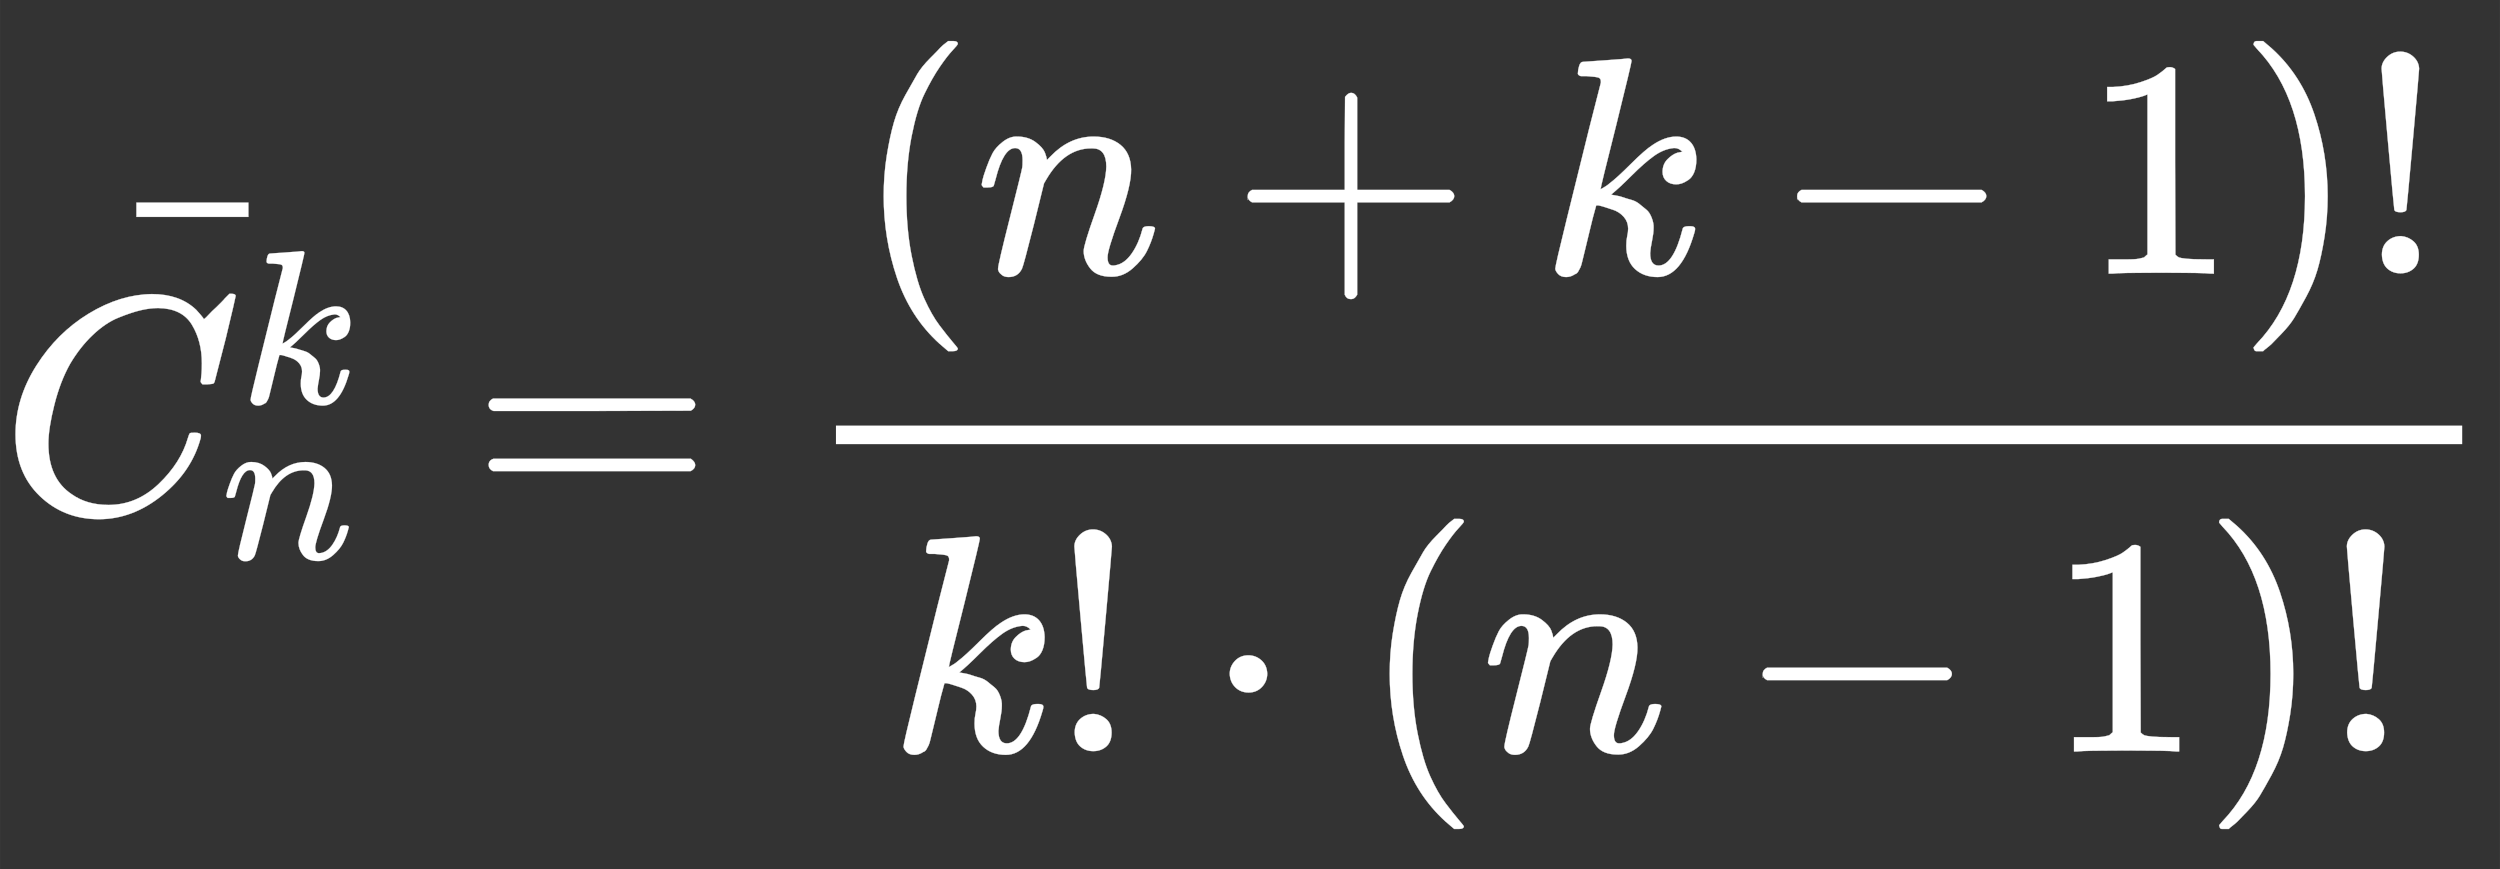
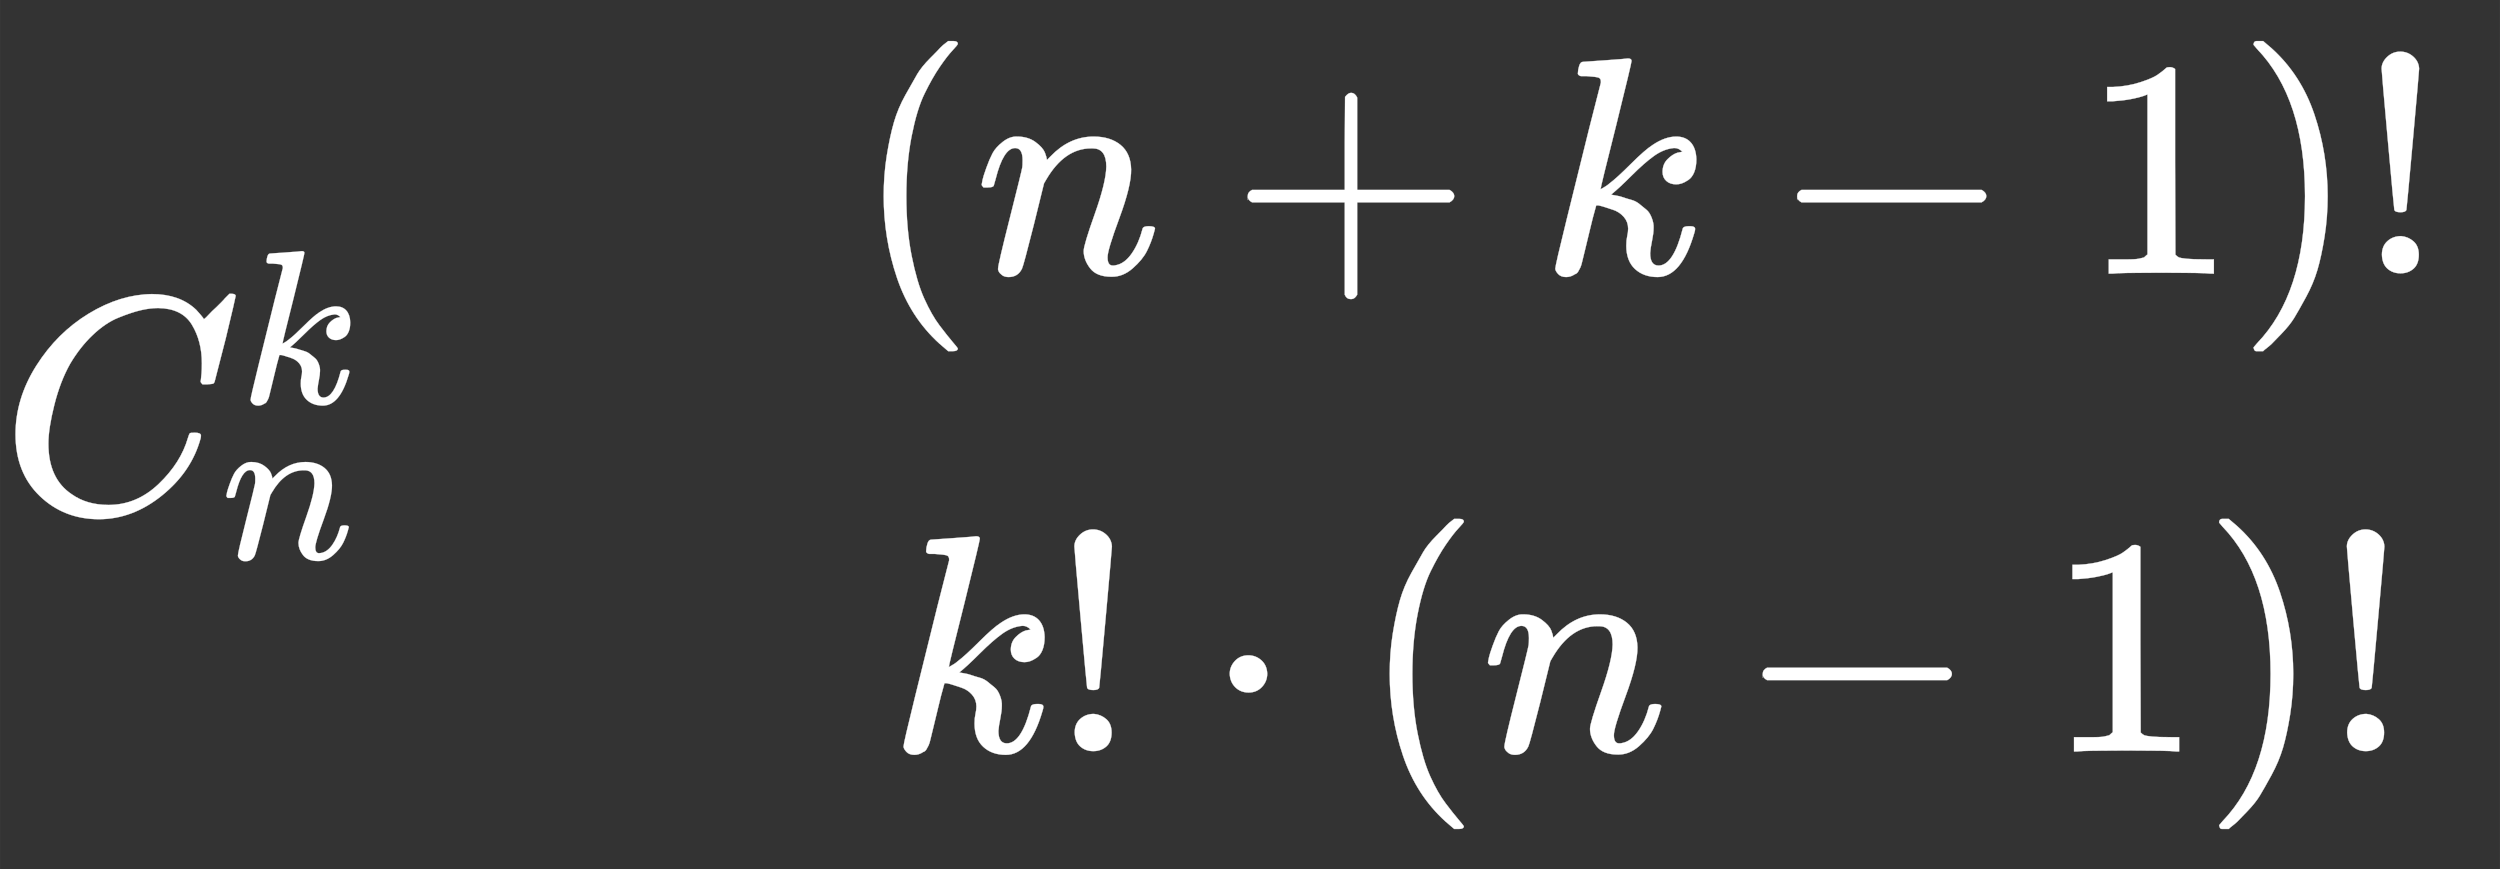
<svg xmlns="http://www.w3.org/2000/svg" xmlns:xlink="http://www.w3.org/1999/xlink" width="18.726ex" height="6.509ex" style="vertical-align: -2.671ex;" viewBox="0 -1652.5 8062.8 2802.6" role="img" focusable="false" aria-labelledby="MathJax-SVG-1-Title">
  <rect x="0" y="-1652.5" width="8062.8" height="2802.6" fill="#333333" stroke="none" />
  <title id="MathJax-SVG-1-Title">{\displaystyle \pagecolor{Black}\color{White}{\bar{C^k_n} = \frac{(n+k-1)!}{k!\cdot (n-1)!}}}</title>
  <defs aria-hidden="true">
    <path stroke-width="1" id="E1-MJMATHI-43" d="M50 252Q50 367 117 473T286 641T490 704Q580 704 633 653Q642 643 648 636T656 626L657 623Q660 623 684 649Q691 655 699 663T715 679T725 690L740 705H746Q760 705 760 698Q760 694 728 561Q692 422 692 421Q690 416 687 415T669 413H653Q647 419 647 422Q647 423 648 429T650 449T651 481Q651 552 619 605T510 659Q484 659 454 652T382 628T299 572T226 479Q194 422 175 346T156 222Q156 108 232 58Q280 24 350 24Q441 24 512 92T606 240Q610 253 612 255T628 257Q648 257 648 248Q648 243 647 239Q618 132 523 55T319 -22Q206 -22 128 53T50 252Z" />
    <path stroke-width="1" id="E1-MJMATHI-6B" d="M121 647Q121 657 125 670T137 683Q138 683 209 688T282 694Q294 694 294 686Q294 679 244 477Q194 279 194 272Q213 282 223 291Q247 309 292 354T362 415Q402 442 438 442Q468 442 485 423T503 369Q503 344 496 327T477 302T456 291T438 288Q418 288 406 299T394 328Q394 353 410 369T442 390L458 393Q446 405 434 405H430Q398 402 367 380T294 316T228 255Q230 254 243 252T267 246T293 238T320 224T342 206T359 180T365 147Q365 130 360 106T354 66Q354 26 381 26Q429 26 459 145Q461 153 479 153H483Q499 153 499 144Q499 139 496 130Q455 -11 378 -11Q333 -11 305 15T277 90Q277 108 280 121T283 145Q283 167 269 183T234 206T200 217T182 220H180Q168 178 159 139T145 81T136 44T129 20T122 7T111 -2Q98 -11 83 -11Q66 -11 57 -1T48 16Q48 26 85 176T158 471L195 616Q196 629 188 632T149 637H144Q134 637 131 637T124 640T121 647Z" />
    <path stroke-width="1" id="E1-MJMATHI-6E" d="M21 287Q22 293 24 303T36 341T56 388T89 425T135 442Q171 442 195 424T225 390T231 369Q231 367 232 367L243 378Q304 442 382 442Q436 442 469 415T503 336T465 179T427 52Q427 26 444 26Q450 26 453 27Q482 32 505 65T540 145Q542 153 560 153Q580 153 580 145Q580 144 576 130Q568 101 554 73T508 17T439 -10Q392 -10 371 17T350 73Q350 92 386 193T423 345Q423 404 379 404H374Q288 404 229 303L222 291L189 157Q156 26 151 16Q138 -11 108 -11Q95 -11 87 -5T76 7T74 17Q74 30 112 180T152 343Q153 348 153 366Q153 405 129 405Q91 405 66 305Q60 285 60 284Q58 278 41 278H27Q21 284 21 287Z" />
-     <path stroke-width="1" id="E1-MJMAIN-AF" d="M69 544V590H430V544H69Z" />
-     <path stroke-width="1" id="E1-MJMAIN-3D" d="M56 347Q56 360 70 367H707Q722 359 722 347Q722 336 708 328L390 327H72Q56 332 56 347ZM56 153Q56 168 72 173H708Q722 163 722 153Q722 140 707 133H70Q56 140 56 153Z" />
    <path stroke-width="1" id="E1-MJMAIN-28" d="M94 250Q94 319 104 381T127 488T164 576T202 643T244 695T277 729T302 750H315H319Q333 750 333 741Q333 738 316 720T275 667T226 581T184 443T167 250T184 58T225 -81T274 -167T316 -220T333 -241Q333 -250 318 -250H315H302L274 -226Q180 -141 137 -14T94 250Z" />
    <path stroke-width="1" id="E1-MJMAIN-2B" d="M56 237T56 250T70 270H369V420L370 570Q380 583 389 583Q402 583 409 568V270H707Q722 262 722 250T707 230H409V-68Q401 -82 391 -82H389H387Q375 -82 369 -68V230H70Q56 237 56 250Z" />
    <path stroke-width="1" id="E1-MJMAIN-2212" d="M84 237T84 250T98 270H679Q694 262 694 250T679 230H98Q84 237 84 250Z" />
    <path stroke-width="1" id="E1-MJMAIN-31" d="M213 578L200 573Q186 568 160 563T102 556H83V602H102Q149 604 189 617T245 641T273 663Q275 666 285 666Q294 666 302 660V361L303 61Q310 54 315 52T339 48T401 46H427V0H416Q395 3 257 3Q121 3 100 0H88V46H114Q136 46 152 46T177 47T193 50T201 52T207 57T213 61V578Z" />
    <path stroke-width="1" id="E1-MJMAIN-29" d="M60 749L64 750Q69 750 74 750H86L114 726Q208 641 251 514T294 250Q294 182 284 119T261 12T224 -76T186 -143T145 -194T113 -227T90 -246Q87 -249 86 -250H74Q66 -250 63 -250T58 -247T55 -238Q56 -237 66 -225Q221 -64 221 250T66 725Q56 737 55 738Q55 746 60 749Z" />
    <path stroke-width="1" id="E1-MJMAIN-21" d="M78 661Q78 682 96 699T138 716T180 700T199 661Q199 654 179 432T158 206Q156 198 139 198Q121 198 119 206Q118 209 98 431T78 661ZM79 61Q79 89 97 105T141 121Q164 119 181 104T198 61Q198 31 181 16T139 1Q114 1 97 16T79 61Z" />
    <path stroke-width="1" id="E1-MJMAIN-22C5" d="M78 250Q78 274 95 292T138 310Q162 310 180 294T199 251Q199 226 182 208T139 190T96 207T78 250Z" />
  </defs>
  <g stroke="currentColor" fill="currentColor" stroke-width="0" transform="matrix(1 0 0 -1 0 0)" aria-hidden="true">
    <g fill="#FFFFFF" stroke="#FFFFFF">
      <g fill="#FFFFFF" stroke="#FFFFFF">
        <g fill="#FFFFFF" stroke="#FFFFFF">
          <g fill="#FFFFFF" stroke="#FFFFFF">
            <g fill="#FFFFFF" stroke="#FFFFFF">
              <g fill="#FFFFFF" stroke="#FFFFFF">
                <g fill="#FFFFFF" stroke="#FFFFFF">
                  <g fill="#FFFFFF" stroke="#FFFFFF">
                    <g fill="#FFFFFF" stroke="#FFFFFF">
                      <use xlink:href="#E1-MJMATHI-43" />
                    </g>
                    <g fill="#FFFFFF" stroke="#FFFFFF" transform="translate(774,352)">
                      <use transform="scale(0.707)" xlink:href="#E1-MJMATHI-6B" />
                    </g>
                    <g fill="#FFFFFF" stroke="#FFFFFF" transform="translate(715,-150)">
                      <use transform="scale(0.707)" xlink:href="#E1-MJMATHI-6E" />
                    </g>
                  </g>
                  <g fill="#FFFFFF" stroke="#FFFFFF" transform="translate(371,409)">
                    <use xlink:href="#E1-MJMAIN-AF" />
                  </g>
                </g>
              </g>
            </g>
            <g fill="#FFFFFF" stroke="#FFFFFF" transform="translate(1520,0)">
              <use xlink:href="#E1-MJMAIN-3D" />
            </g>
            <g fill="#FFFFFF" stroke="#FFFFFF" transform="translate(2299,0)">
              <g transform="translate(397,0)">
-                 <rect stroke="none" width="5245" height="60" x="0" y="220" />
                <g fill="#FFFFFF" stroke="#FFFFFF" transform="translate(60,770)">
                  <g fill="#FFFFFF" stroke="#FFFFFF">
                    <use xlink:href="#E1-MJMAIN-28" />
                  </g>
                  <g fill="#FFFFFF" stroke="#FFFFFF" transform="translate(389,0)">
                    <use xlink:href="#E1-MJMATHI-6E" />
                  </g>
                  <g fill="#FFFFFF" stroke="#FFFFFF" transform="translate(1212,0)">
                    <use xlink:href="#E1-MJMAIN-2B" />
                  </g>
                  <g fill="#FFFFFF" stroke="#FFFFFF" transform="translate(2212,0)">
                    <use xlink:href="#E1-MJMATHI-6B" />
                  </g>
                  <g fill="#FFFFFF" stroke="#FFFFFF" transform="translate(2956,0)">
                    <use xlink:href="#E1-MJMAIN-2212" />
                  </g>
                  <g fill="#FFFFFF" stroke="#FFFFFF" transform="translate(3957,0)">
                    <use xlink:href="#E1-MJMAIN-31" />
                  </g>
                  <g fill="#FFFFFF" stroke="#FFFFFF" transform="translate(4457,0)">
                    <use xlink:href="#E1-MJMAIN-29" />
                  </g>
                  <g fill="#FFFFFF" stroke="#FFFFFF" transform="translate(4847,0)">
                    <use xlink:href="#E1-MJMAIN-21" />
                  </g>
                </g>
                <g fill="#FFFFFF" stroke="#FFFFFF" transform="translate(170,-771)">
                  <g fill="#FFFFFF" stroke="#FFFFFF">
                    <use xlink:href="#E1-MJMATHI-6B" />
                  </g>
                  <g fill="#FFFFFF" stroke="#FFFFFF" transform="translate(521,0)">
                    <use xlink:href="#E1-MJMAIN-21" />
                  </g>
                  <g fill="#FFFFFF" stroke="#FFFFFF" transform="translate(1022,0)">
                    <use xlink:href="#E1-MJMAIN-22C5" />
                  </g>
                  <g fill="#FFFFFF" stroke="#FFFFFF" transform="translate(1522,0)">
                    <use xlink:href="#E1-MJMAIN-28" />
                  </g>
                  <g fill="#FFFFFF" stroke="#FFFFFF" transform="translate(1912,0)">
                    <use xlink:href="#E1-MJMATHI-6E" />
                  </g>
                  <g fill="#FFFFFF" stroke="#FFFFFF" transform="translate(2735,0)">
                    <use xlink:href="#E1-MJMAIN-2212" />
                  </g>
                  <g fill="#FFFFFF" stroke="#FFFFFF" transform="translate(3735,0)">
                    <use xlink:href="#E1-MJMAIN-31" />
                  </g>
                  <g fill="#FFFFFF" stroke="#FFFFFF" transform="translate(4236,0)">
                    <use xlink:href="#E1-MJMAIN-29" />
                  </g>
                  <g fill="#FFFFFF" stroke="#FFFFFF" transform="translate(4625,0)">
                    <use xlink:href="#E1-MJMAIN-21" />
                  </g>
                </g>
              </g>
            </g>
          </g>
        </g>
      </g>
    </g>
  </g>
</svg>